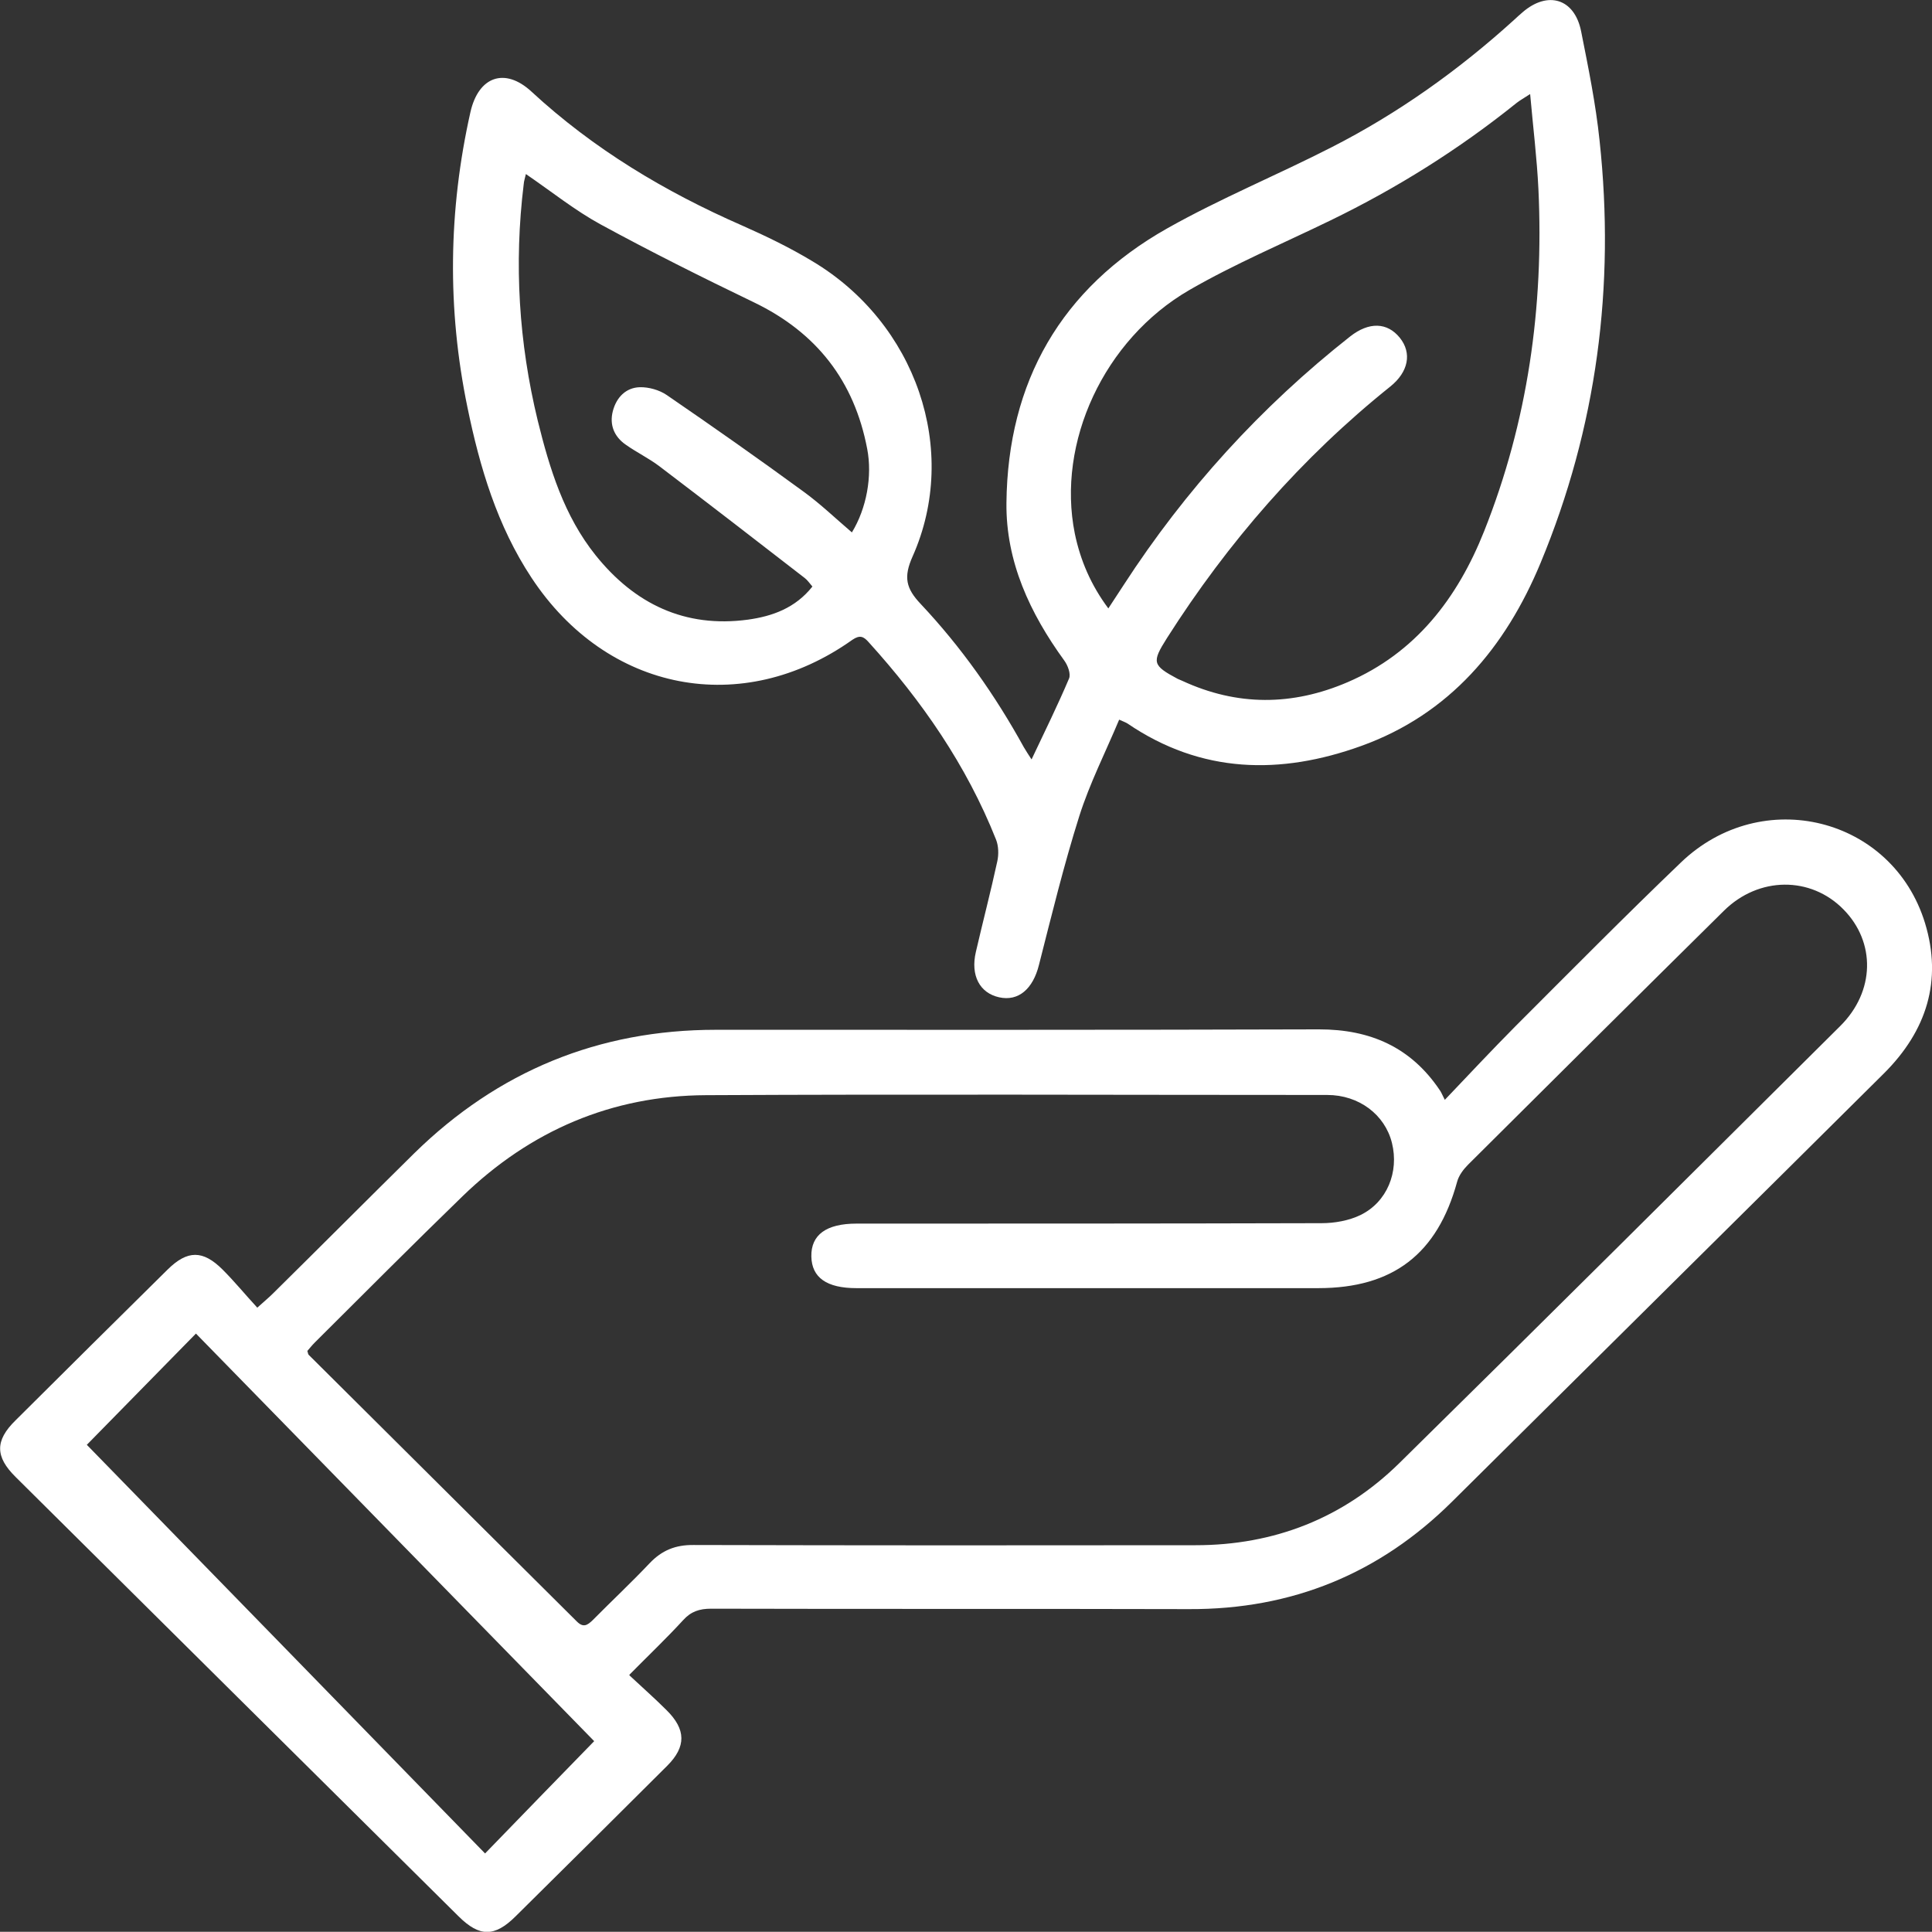
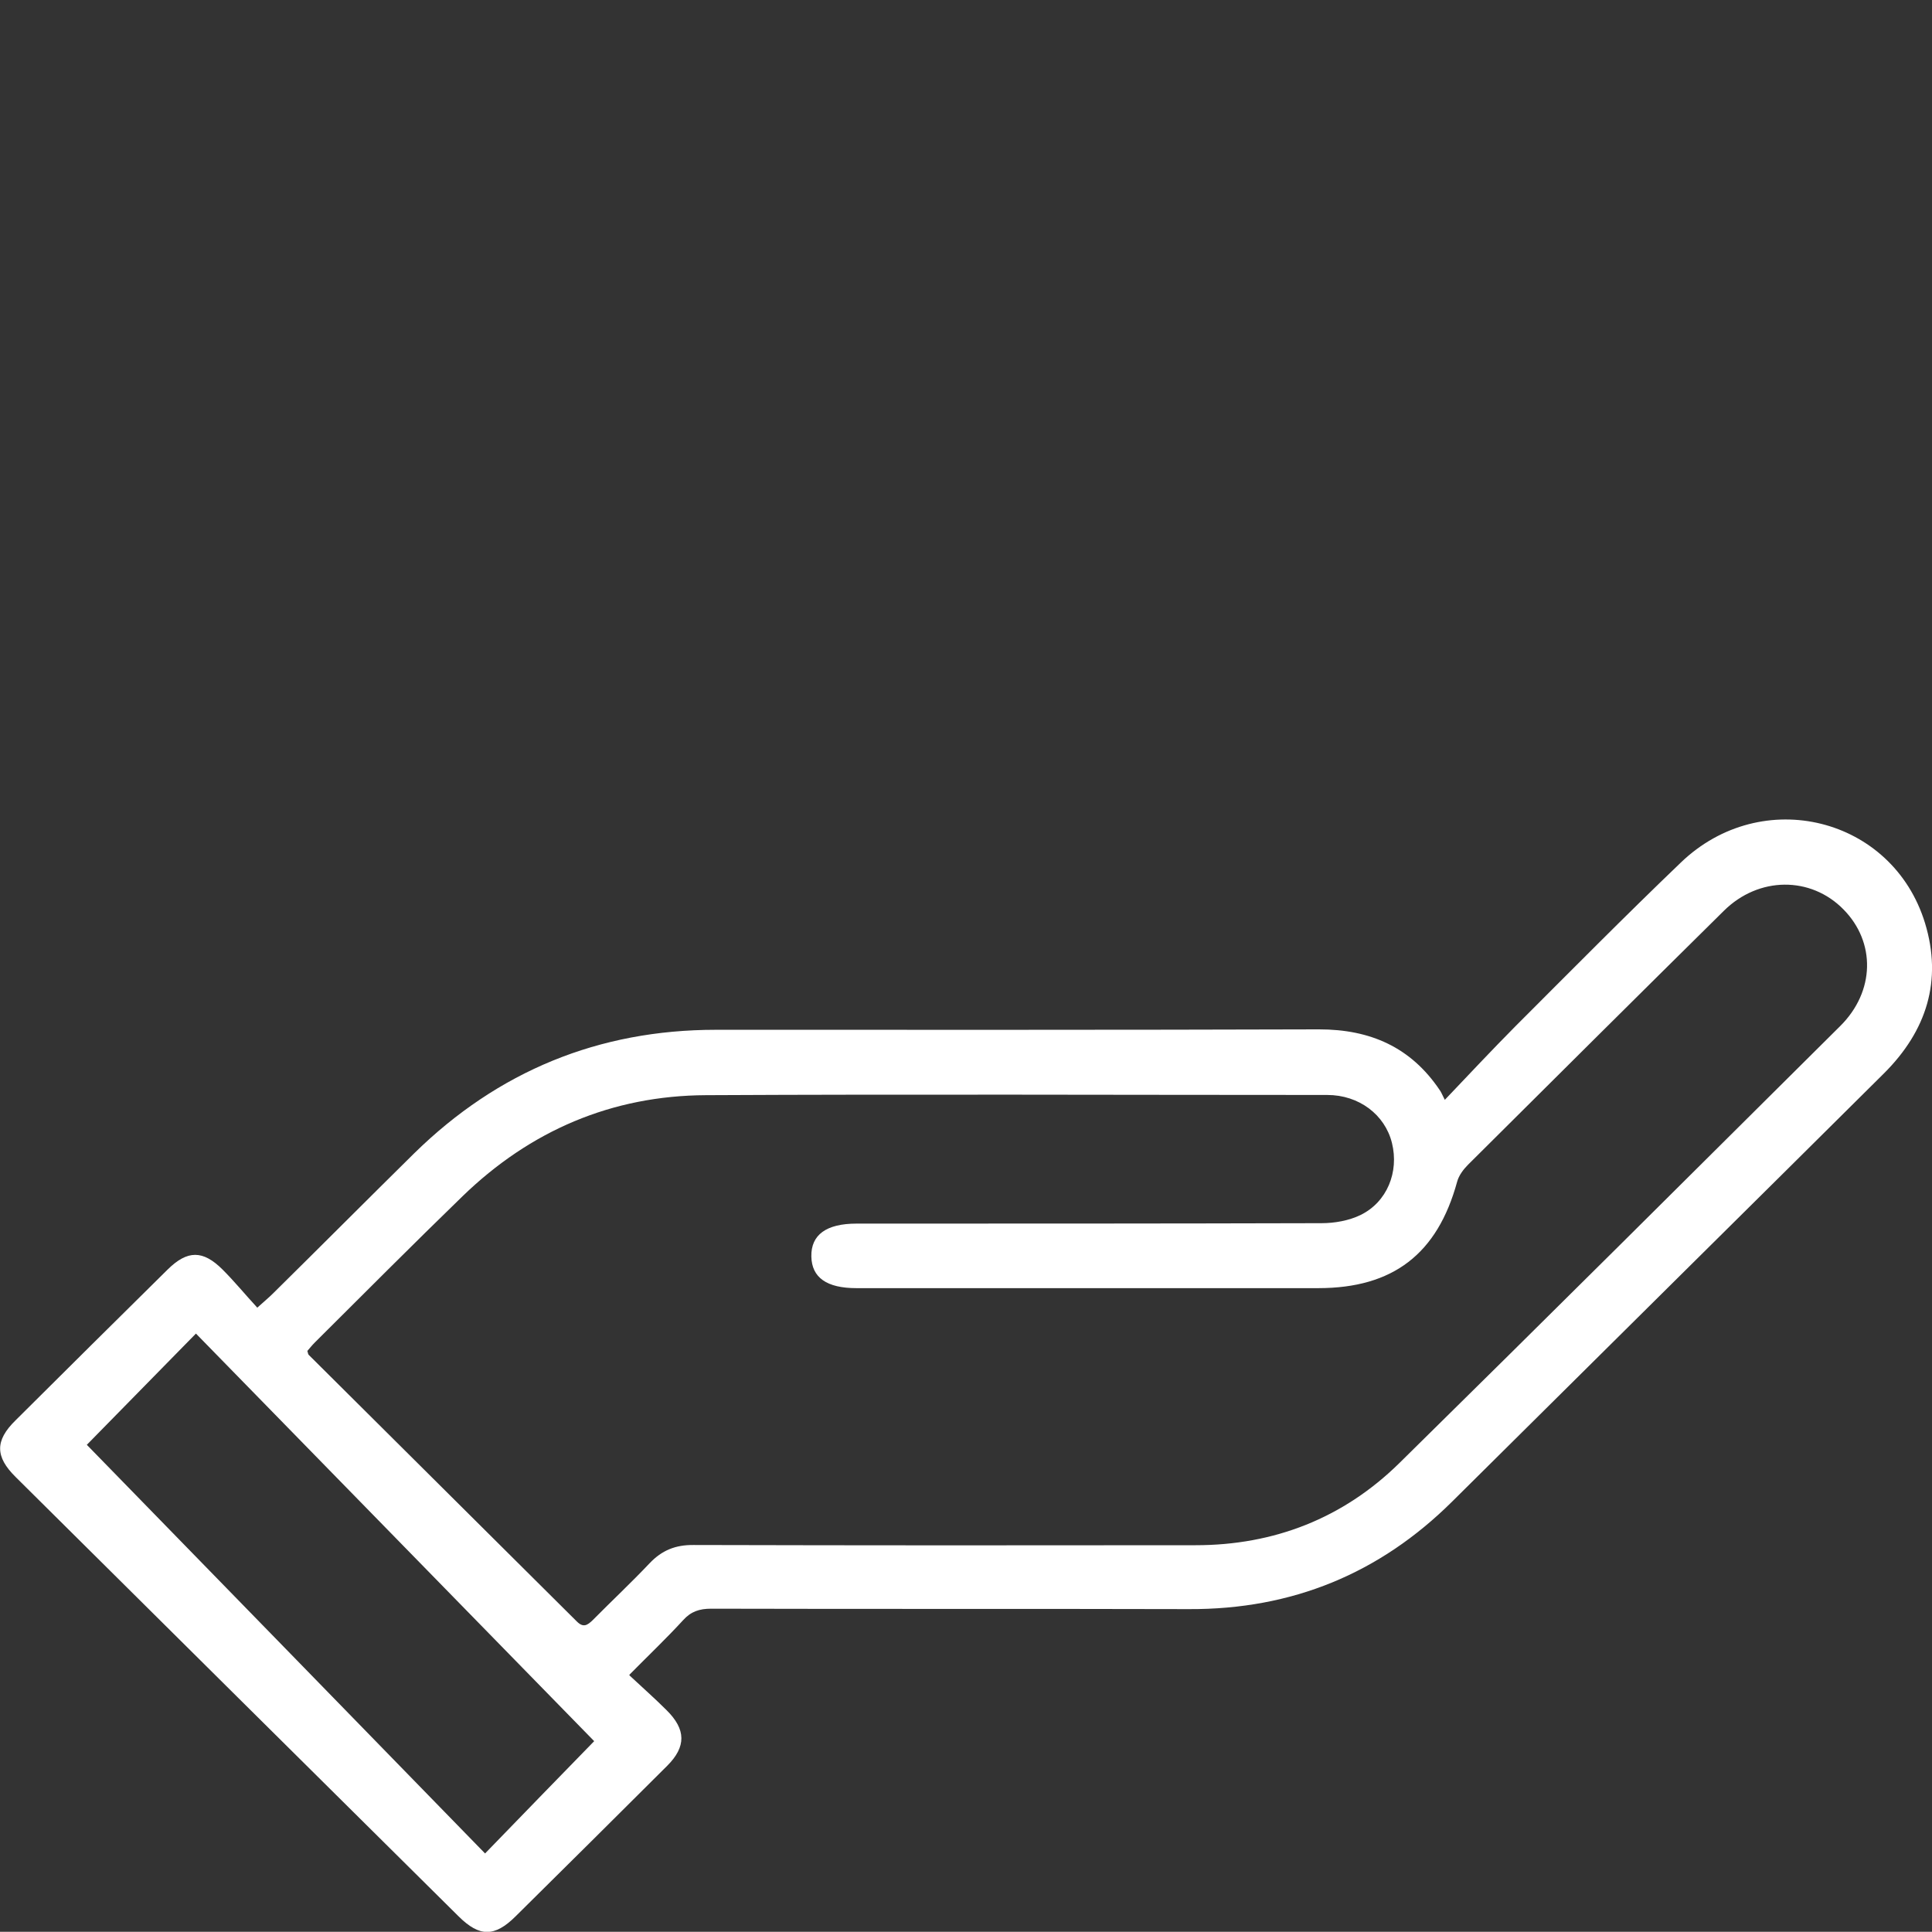
<svg xmlns="http://www.w3.org/2000/svg" id="Layer_1" viewBox="0 0 91.01 91">
  <rect x="0" y="0" width="91.01" height="91" fill="#333333" stroke="none" />
  <defs>
    <style>
      .cls-1 {
        fill: #fff;
      }

      .cls-2 {
        fill: none;
      }

      .cls-3 {
        clip-path: url(#clippath);
      }
    </style>
    <clipPath id="clippath">
      <rect class="cls-2" width="91.01" height="91" />
    </clipPath>
  </defs>
  <g class="cls-3">
    <path class="cls-1" d="M27.99,82.02c-6.2-6.35-12.48-12.77-18.76-19.2-1.85,1.89-3.61,3.68-5.14,5.24,6.22,6.38,12.48,12.8,18.76,19.25,1.83-1.89,3.57-3.68,5.13-5.28M14.48,63.64c.03.09.03.15.06.18,4.21,4.19,8.42,8.37,12.63,12.56.31.31.5.18.75-.06.89-.9,1.81-1.76,2.68-2.68.58-.61,1.22-.87,2.07-.86,7.88.02,15.77.02,23.65.01,3.7,0,6.95-1.27,9.59-3.86,6.95-6.84,13.86-13.72,20.78-20.6,1.64-1.63,1.67-3.95.15-5.49-1.54-1.57-3.99-1.56-5.63.06-4.03,3.98-8.04,7.97-12.05,11.96-.22.22-.44.51-.52.81-.93,3.4-3.02,5.01-6.54,5.01-7.25,0-14.5,0-21.76,0-1.4,0-2.1-.5-2.12-1.49-.02-1.02.7-1.55,2.13-1.55,7.3,0,14.61,0,21.91-.02.61,0,1.28-.12,1.82-.38,1.26-.61,1.83-2.03,1.49-3.4-.33-1.33-1.55-2.26-3.05-2.26-9.75,0-19.51-.04-29.26.01-4.44.02-8.28,1.67-11.47,4.76-2.34,2.27-4.64,4.58-6.95,6.88-.14.14-.26.29-.38.43M29.65,78.92c.62.58,1.2,1.09,1.75,1.64.92.91.93,1.72.03,2.62-2.38,2.37-4.76,4.74-7.15,7.1-.98.97-1.69.97-2.67,0-6.96-6.9-13.92-13.8-20.88-20.71-.96-.95-.97-1.71,0-2.66,2.38-2.37,4.77-4.74,7.16-7.1.94-.93,1.67-.93,2.6,0,.55.55,1.05,1.16,1.63,1.79.33-.3.54-.47.73-.66,2.23-2.2,4.44-4.42,6.67-6.62,3.94-3.86,8.68-5.81,14.2-5.81,9.48,0,18.95.01,28.42-.02,2.41,0,4.32.84,5.68,2.86.06.08.1.18.24.46,1.18-1.24,2.23-2.36,3.31-3.45,2.59-2.59,5.17-5.2,7.81-7.73,3.82-3.67,9.97-2.14,11.5,2.85.83,2.72.07,5.08-1.92,7.07-3.21,3.19-6.42,6.37-9.63,9.55-3.57,3.54-7.14,7.08-10.71,10.62-3.43,3.41-7.56,5.1-12.41,5.08-7.5-.02-15.01,0-22.51-.02-.55,0-.95.13-1.32.54-.77.84-1.59,1.62-2.53,2.57" />
-     <path class="cls-1" d="M24.78,8.17c-.05.22-.1.36-.11.51-.46,3.75-.23,7.46.66,11.13.56,2.27,1.24,4.49,2.73,6.35,1.84,2.29,4.2,3.43,7.17,3.03,1.16-.16,2.24-.55,3.04-1.56-.13-.15-.23-.3-.36-.4-2.27-1.76-4.55-3.52-6.84-5.26-.5-.38-1.08-.66-1.59-1.02-.55-.38-.78-.94-.61-1.59.17-.64.61-1.1,1.27-1.12.42-.01.92.13,1.27.37,2.16,1.48,4.31,2.99,6.43,4.54.8.58,1.53,1.28,2.29,1.93.69-1.13.97-2.65.72-3.94-.61-3.2-2.39-5.48-5.34-6.9-2.43-1.17-4.85-2.38-7.22-3.67-1.21-.66-2.3-1.54-3.53-2.38M72.08,4.43c-.32.21-.49.3-.64.42-2.71,2.18-5.63,4.01-8.76,5.53-2.22,1.08-4.52,2.05-6.65,3.28-4.04,2.34-6.26,7.2-5.4,11.47.26,1.26.76,2.43,1.58,3.53.28-.43.5-.77.72-1.1,2.91-4.49,6.47-8.4,10.67-11.71.89-.7,1.75-.67,2.34.06.58.72.41,1.61-.45,2.3-4.18,3.35-7.65,7.34-10.52,11.85-.72,1.14-.69,1.28.51,1.92.07.03.14.06.21.09,2.59,1.2,5.19,1.18,7.78.07,3.22-1.38,5.19-3.97,6.44-7.11,2.06-5.17,2.82-10.57,2.56-16.12-.07-1.45-.25-2.9-.39-4.48M48.6,35.76c.63-1.33,1.23-2.55,1.76-3.8.09-.22-.06-.62-.23-.85-1.61-2.22-2.75-4.65-2.72-7.42.06-5.71,2.58-10.11,7.57-12.93,2.5-1.41,5.18-2.51,7.74-3.82,3.14-1.6,6-3.64,8.61-6.01.13-.12.26-.24.39-.35,1.19-1.03,2.45-.65,2.76.89.34,1.71.69,3.42.87,5.15.74,6.86-.13,13.52-2.78,19.9-1.65,3.97-4.28,7.12-8.45,8.62-3.8,1.37-7.53,1.31-11.01-1.06-.08-.05-.17-.08-.39-.18-.64,1.53-1.39,3-1.88,4.55-.73,2.31-1.3,4.66-1.9,7.01-.28,1.12-.96,1.72-1.87,1.52-.92-.2-1.36-1.03-1.1-2.14.33-1.43.7-2.84,1.01-4.27.07-.32.06-.72-.06-1.02-1.39-3.5-3.49-6.53-6.01-9.31-.23-.26-.41-.34-.76-.1-5.19,3.69-11.56,2.46-15.11-2.92-1.62-2.45-2.44-5.21-3.02-8.03-.96-4.64-.9-9.28.14-13.91.38-1.68,1.62-2.12,2.87-.97,2.93,2.71,6.29,4.72,9.92,6.31,1.13.5,2.25,1.04,3.31,1.68,4.89,2.91,6.96,8.9,4.73,13.91-.44.98-.31,1.51.38,2.24,1.91,2.03,3.51,4.3,4.86,6.75.1.17.21.34.36.57" />
  </g>
</svg>